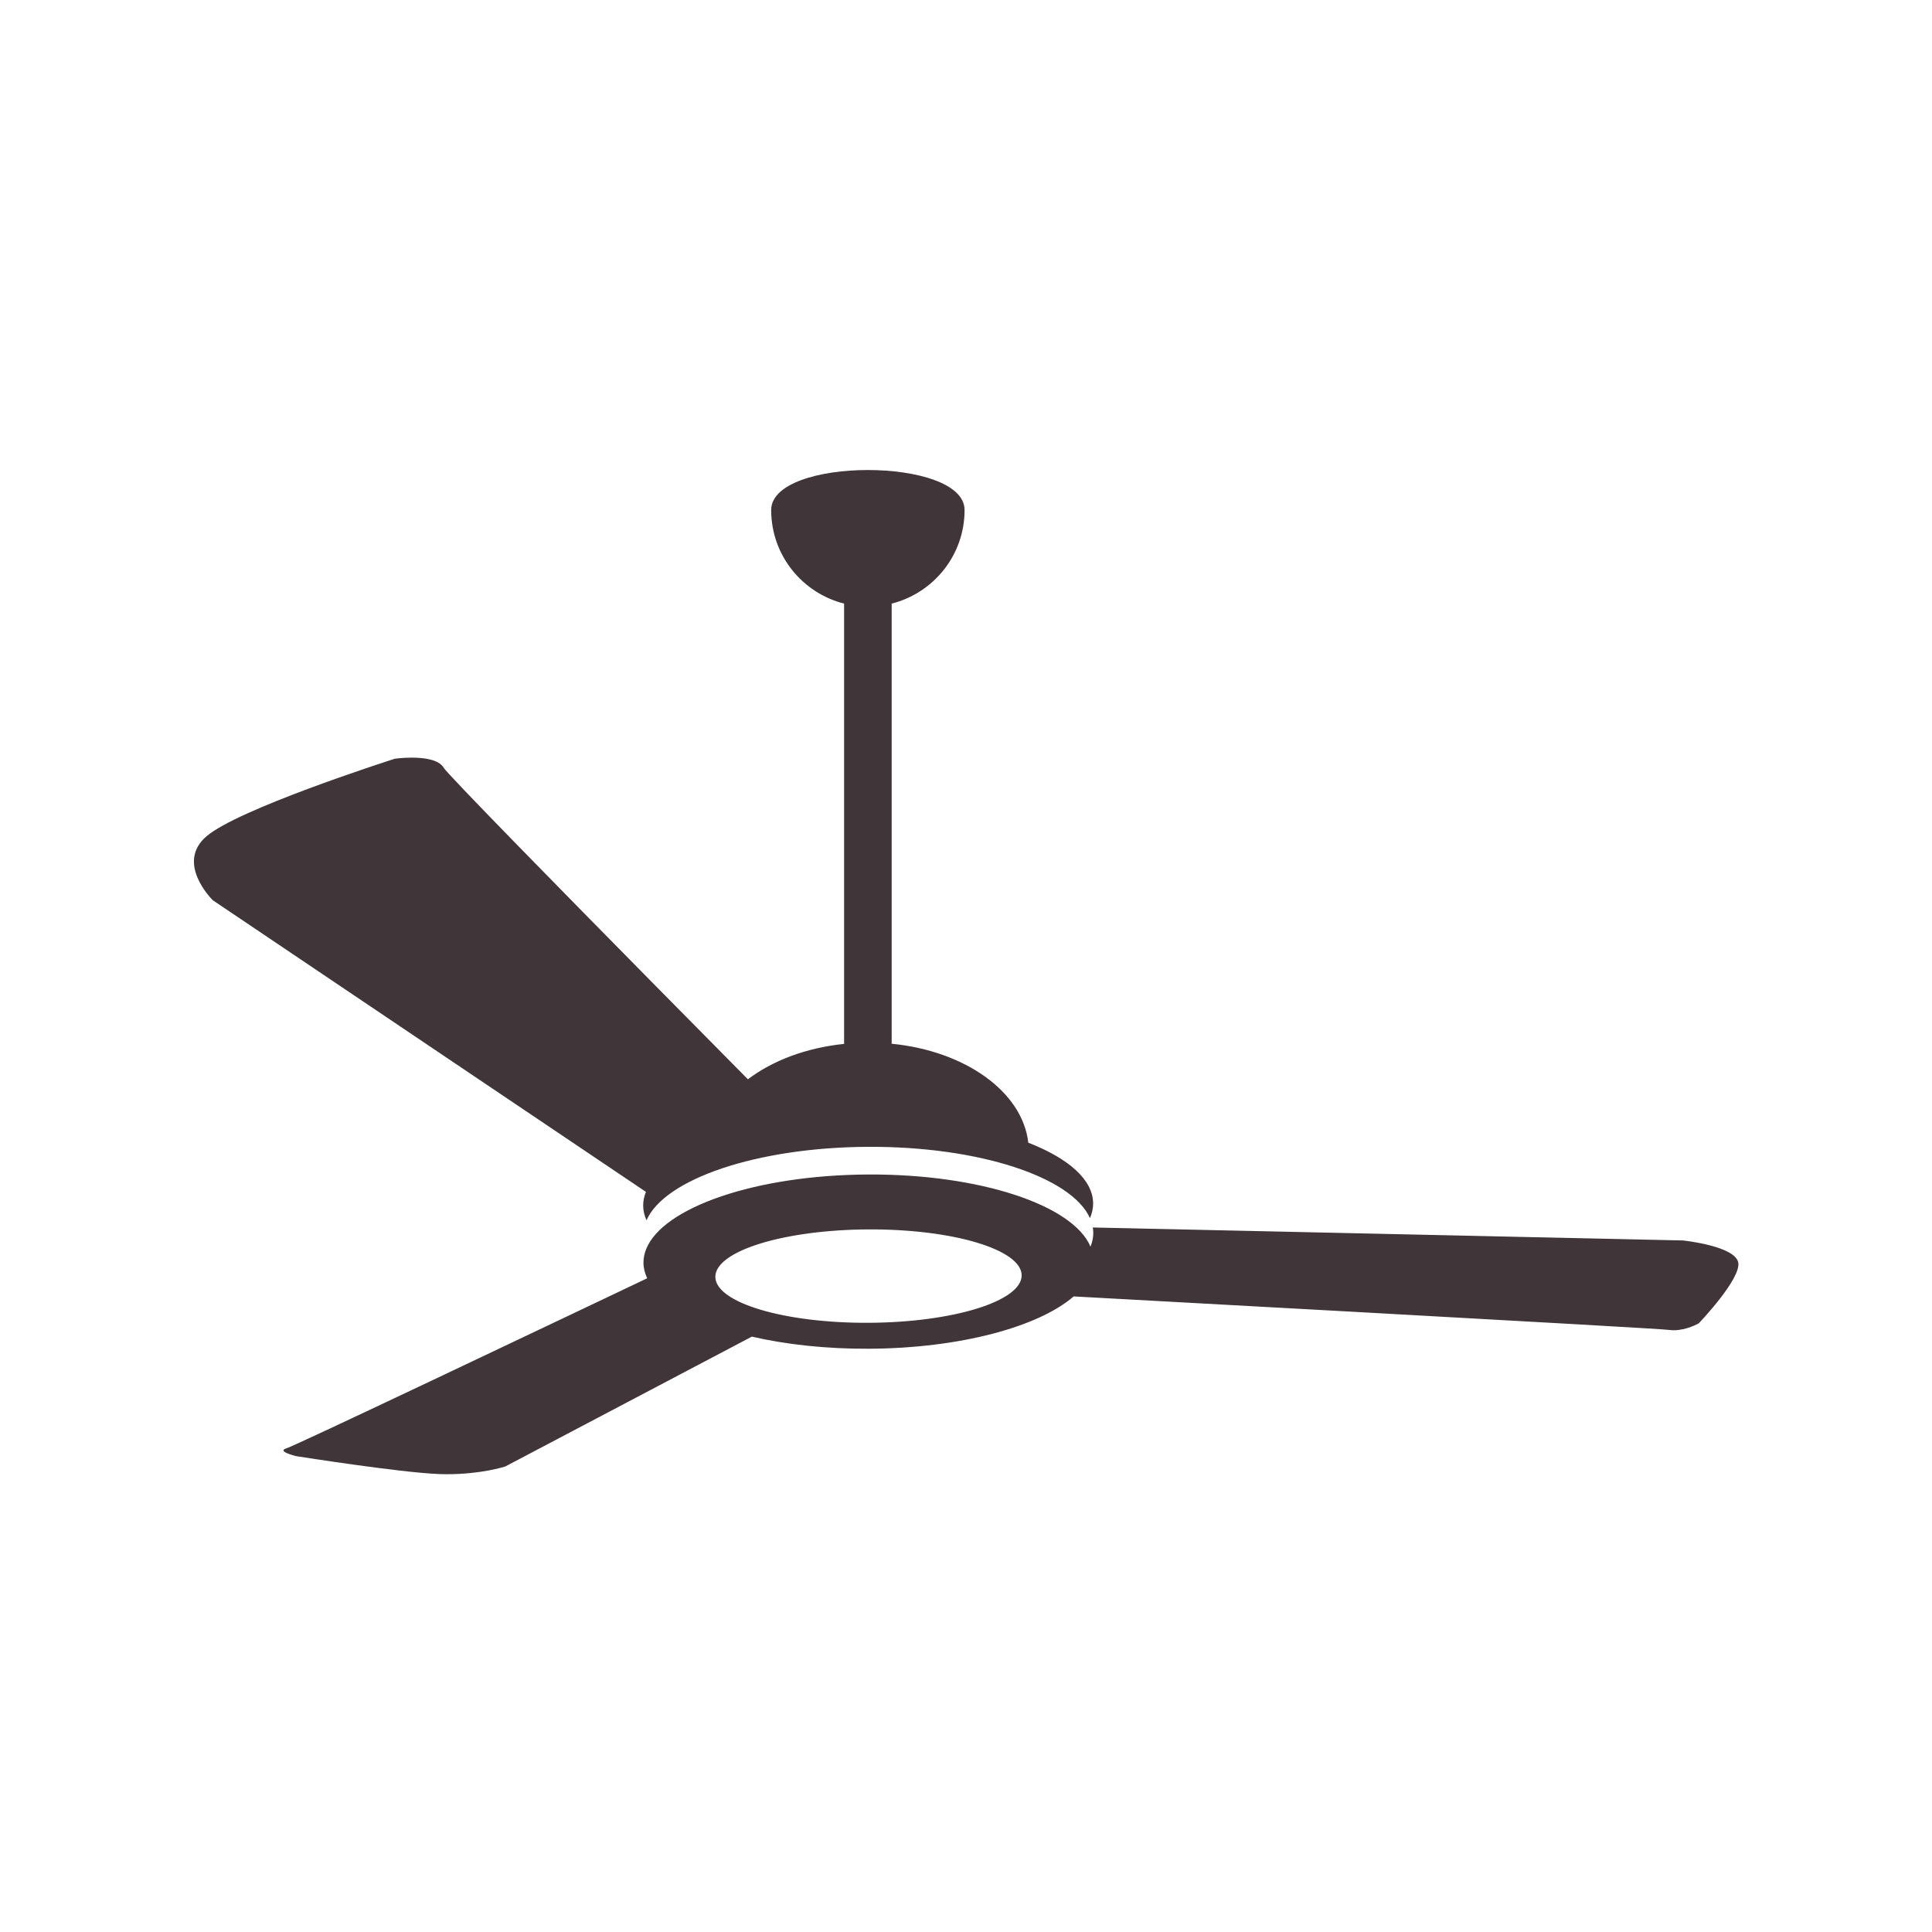
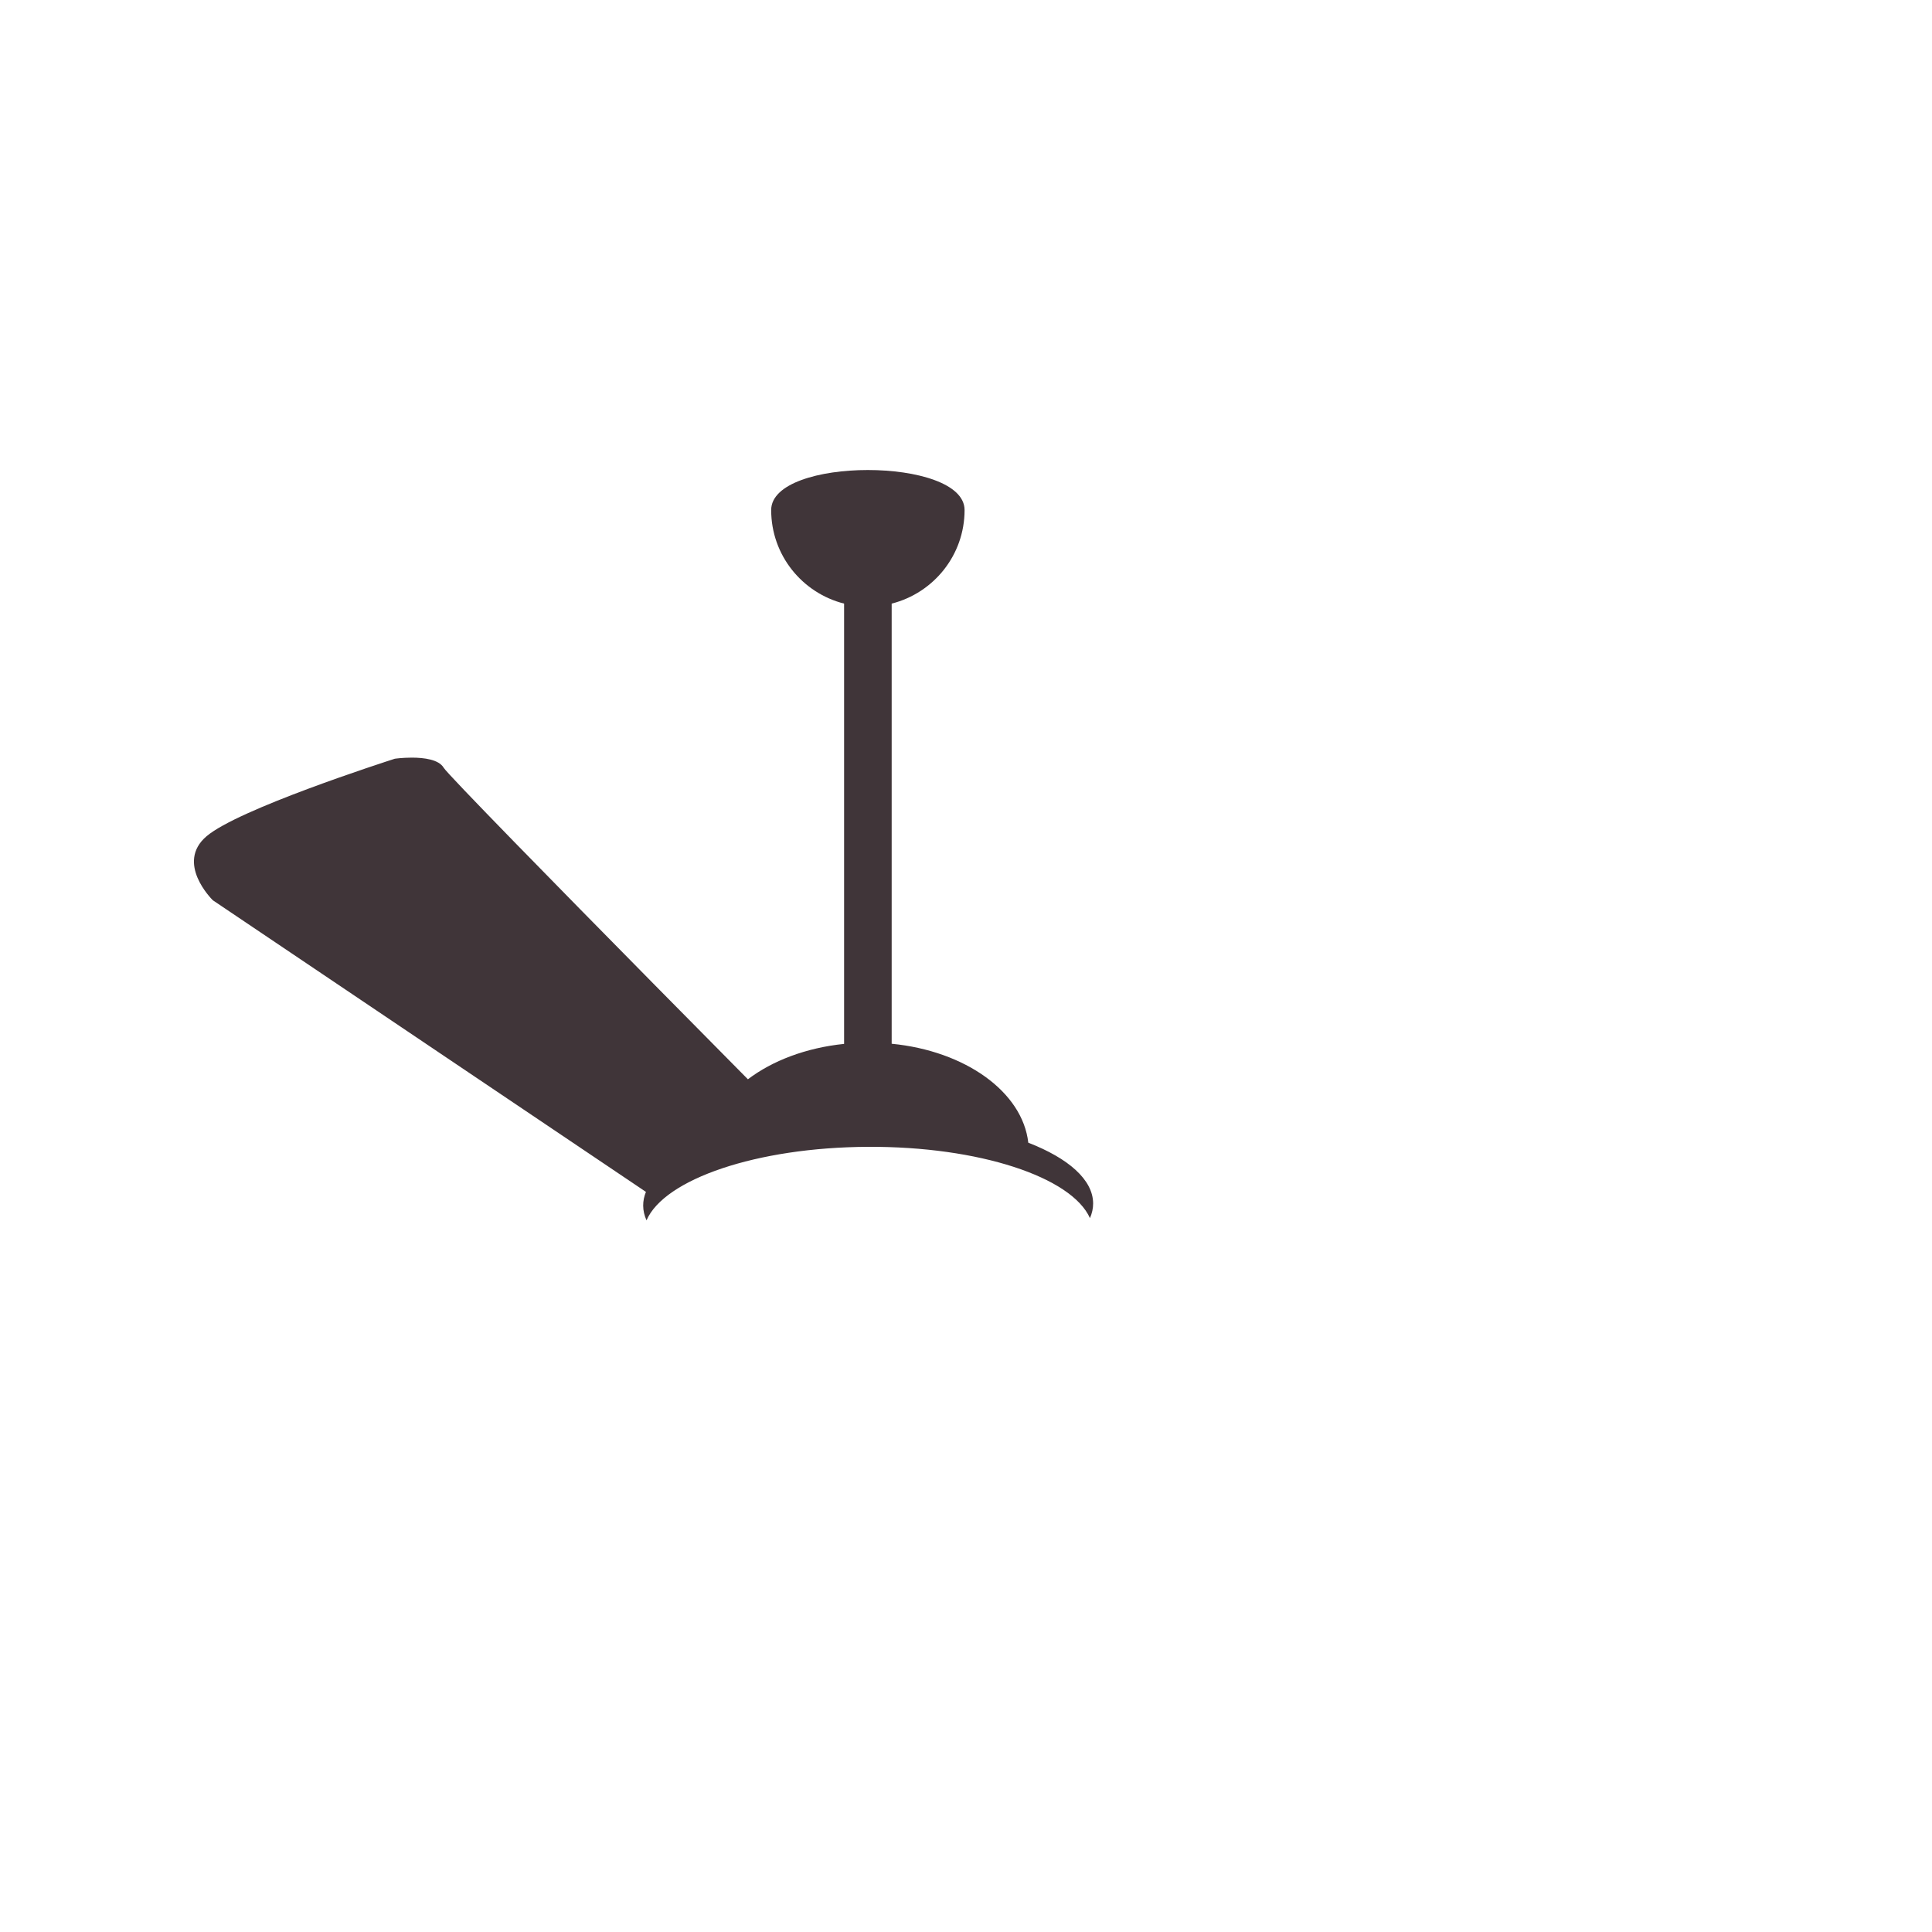
<svg xmlns="http://www.w3.org/2000/svg" width="800" height="800" viewBox="0 0 800 800" fill="none">
-   <path d="M719.772 522.801C719.448 521.123 717.943 519.722 715.837 518.557C713.723 517.388 711.007 516.462 708.294 515.745C705.574 515.023 702.858 514.518 700.752 514.178C698.645 513.843 697.152 513.677 696.882 513.65L452.5 508.272C452.619 509.005 452.7 509.738 452.704 510.482C452.712 512.435 452.311 514.348 451.551 516.219C444.375 499.059 405.833 486.1 359.421 486.331C313.005 486.567 274.602 499.904 267.596 517.138C266.84 519.005 266.435 520.918 266.446 522.871C266.458 525.07 267.002 527.219 267.99 529.306C258.098 534.013 246.805 539.383 234.996 544.996C216.57 553.75 197.06 563.013 179.568 571.293C162.808 579.221 147.774 586.312 136.894 591.397C126.319 596.335 119.459 599.479 118.591 599.73C117.55 600.031 117.26 600.378 117.415 600.729C117.565 601.08 118.163 601.435 118.9 601.756C119.637 602.08 120.517 602.365 121.234 602.577C121.948 602.79 122.507 602.928 122.612 602.952C123.152 603.036 126.126 603.503 130.524 604.167C134.911 604.827 140.698 605.675 146.902 606.536C153.074 607.392 159.66 608.256 165.694 608.951C171.705 609.641 177.187 610.162 181.203 610.344C181.551 610.359 181.894 610.371 182.233 610.382C182.577 610.394 182.916 610.401 183.252 610.409C183.588 610.417 183.923 610.425 184.255 610.428C184.591 610.428 184.919 610.432 185.247 610.432C188.726 610.432 191.925 610.243 194.776 609.958C197.635 609.672 200.146 609.29 202.241 608.901C204.34 608.511 206.026 608.114 207.214 607.805C208.406 607.496 209.105 607.273 209.232 607.234L311.327 553.469C325.455 556.732 342.044 558.569 359.78 558.484C397.565 558.295 430.03 549.414 444.583 536.821C449.668 537.099 454.845 537.381 460.115 537.67C493.603 539.502 530.331 541.516 564.39 543.403C598.132 545.27 629.29 547.01 652.241 548.322C675.038 549.626 689.83 550.509 691.095 550.687C691.261 550.71 691.427 550.729 691.589 550.749C691.755 550.764 691.917 550.779 692.079 550.787C692.241 550.799 692.407 550.806 692.569 550.814C692.731 550.818 692.897 550.822 693.059 550.822C694.413 550.822 695.721 550.648 696.929 550.39C698.136 550.131 699.243 549.784 700.189 549.429C701.134 549.078 701.921 548.715 702.488 548.438C703.051 548.156 703.399 547.955 703.46 547.921C703.669 547.697 704.83 546.474 706.439 544.657C708.063 542.828 710.154 540.378 712.206 537.736C714.282 535.062 716.315 532.18 717.762 529.545C719.228 526.875 720.088 524.464 719.772 522.801ZM359.726 547.743C324.699 547.917 296.265 539.402 296.211 528.723C296.157 518.04 324.506 509.248 359.533 509.07C394.56 508.897 422.993 517.408 423.047 528.09C423.098 538.766 394.753 547.566 359.726 547.743Z" fill="#403539" />
  <path d="M359.363 474.876C405.451 474.648 443.765 487.418 451.327 504.405C452.184 502.418 452.654 500.385 452.643 498.309C452.593 488.464 442.346 479.594 425.795 473.167C423.403 452.102 399.664 435.165 369.224 432.194V249.941C386.566 245.547 399.41 229.891 399.41 211.199C399.41 189.1 319.329 189.1 319.329 211.199C319.329 229.891 332.18 245.547 349.522 249.941V432.252C333.769 433.877 319.826 439.216 309.695 446.909C297.322 434.409 283.897 420.829 270.401 407.144C249.876 386.338 229.336 365.439 213.163 348.846C196.045 331.276 184.448 319.174 183.731 317.92C183.229 317.063 182.469 316.373 181.532 315.817C180.594 315.262 179.475 314.841 178.264 314.532C177.052 314.22 175.745 314.019 174.429 313.892C173.113 313.769 171.786 313.718 170.532 313.718C169.56 313.718 168.642 313.745 167.809 313.788C166.975 313.83 166.231 313.884 165.602 313.938C164.973 313.996 164.46 314.05 164.093 314.096C163.731 314.139 163.511 314.17 163.472 314.177C162.639 314.444 158.055 315.917 151.454 318.155C144.903 320.377 136.389 323.34 127.612 326.612C118.924 329.853 109.992 333.387 102.434 336.813C94.957 340.196 88.816 343.475 85.544 346.261C82.292 349.023 80.806 352.052 80.417 355.034C80.027 357.985 80.706 360.894 81.798 363.471C82.882 366.025 84.371 368.259 85.633 369.899C86.886 371.527 87.92 372.573 88.106 372.765L267.465 493.533C266.713 495.397 266.315 497.299 266.327 499.239C266.339 501.315 266.825 503.344 267.704 505.319C275.092 488.263 313.272 475.107 359.363 474.876Z" fill="#403539" />
</svg>